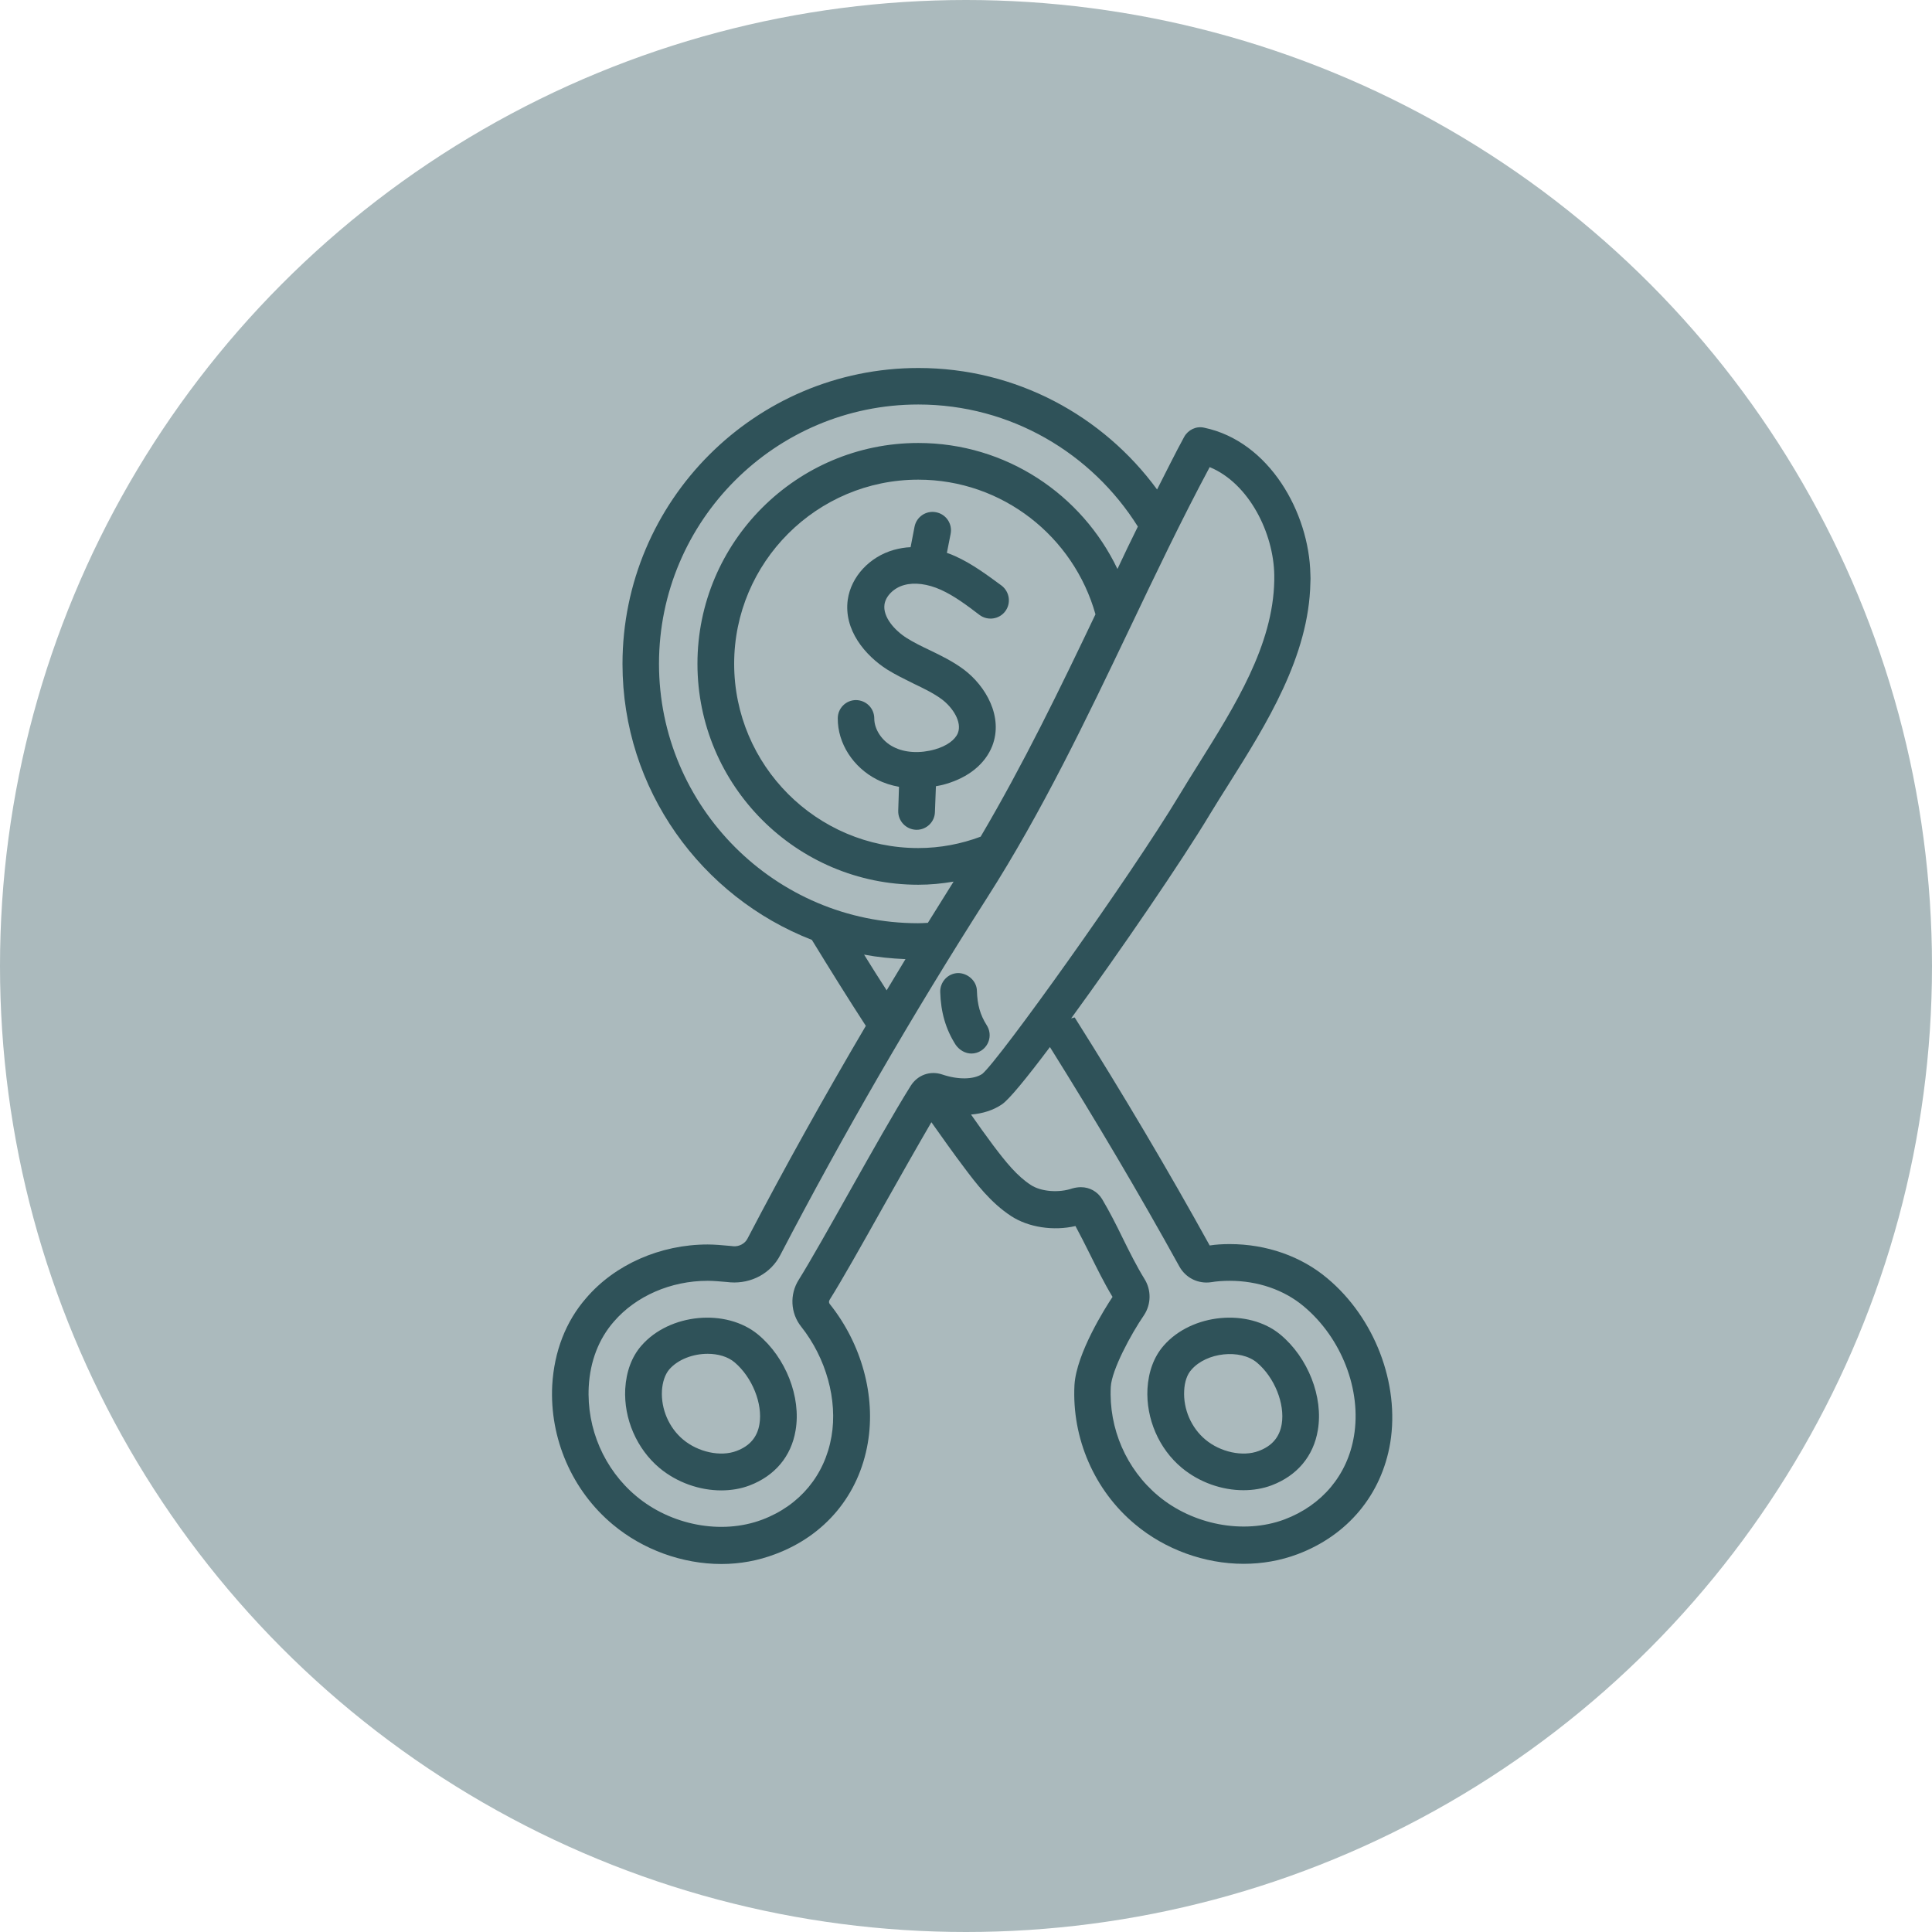
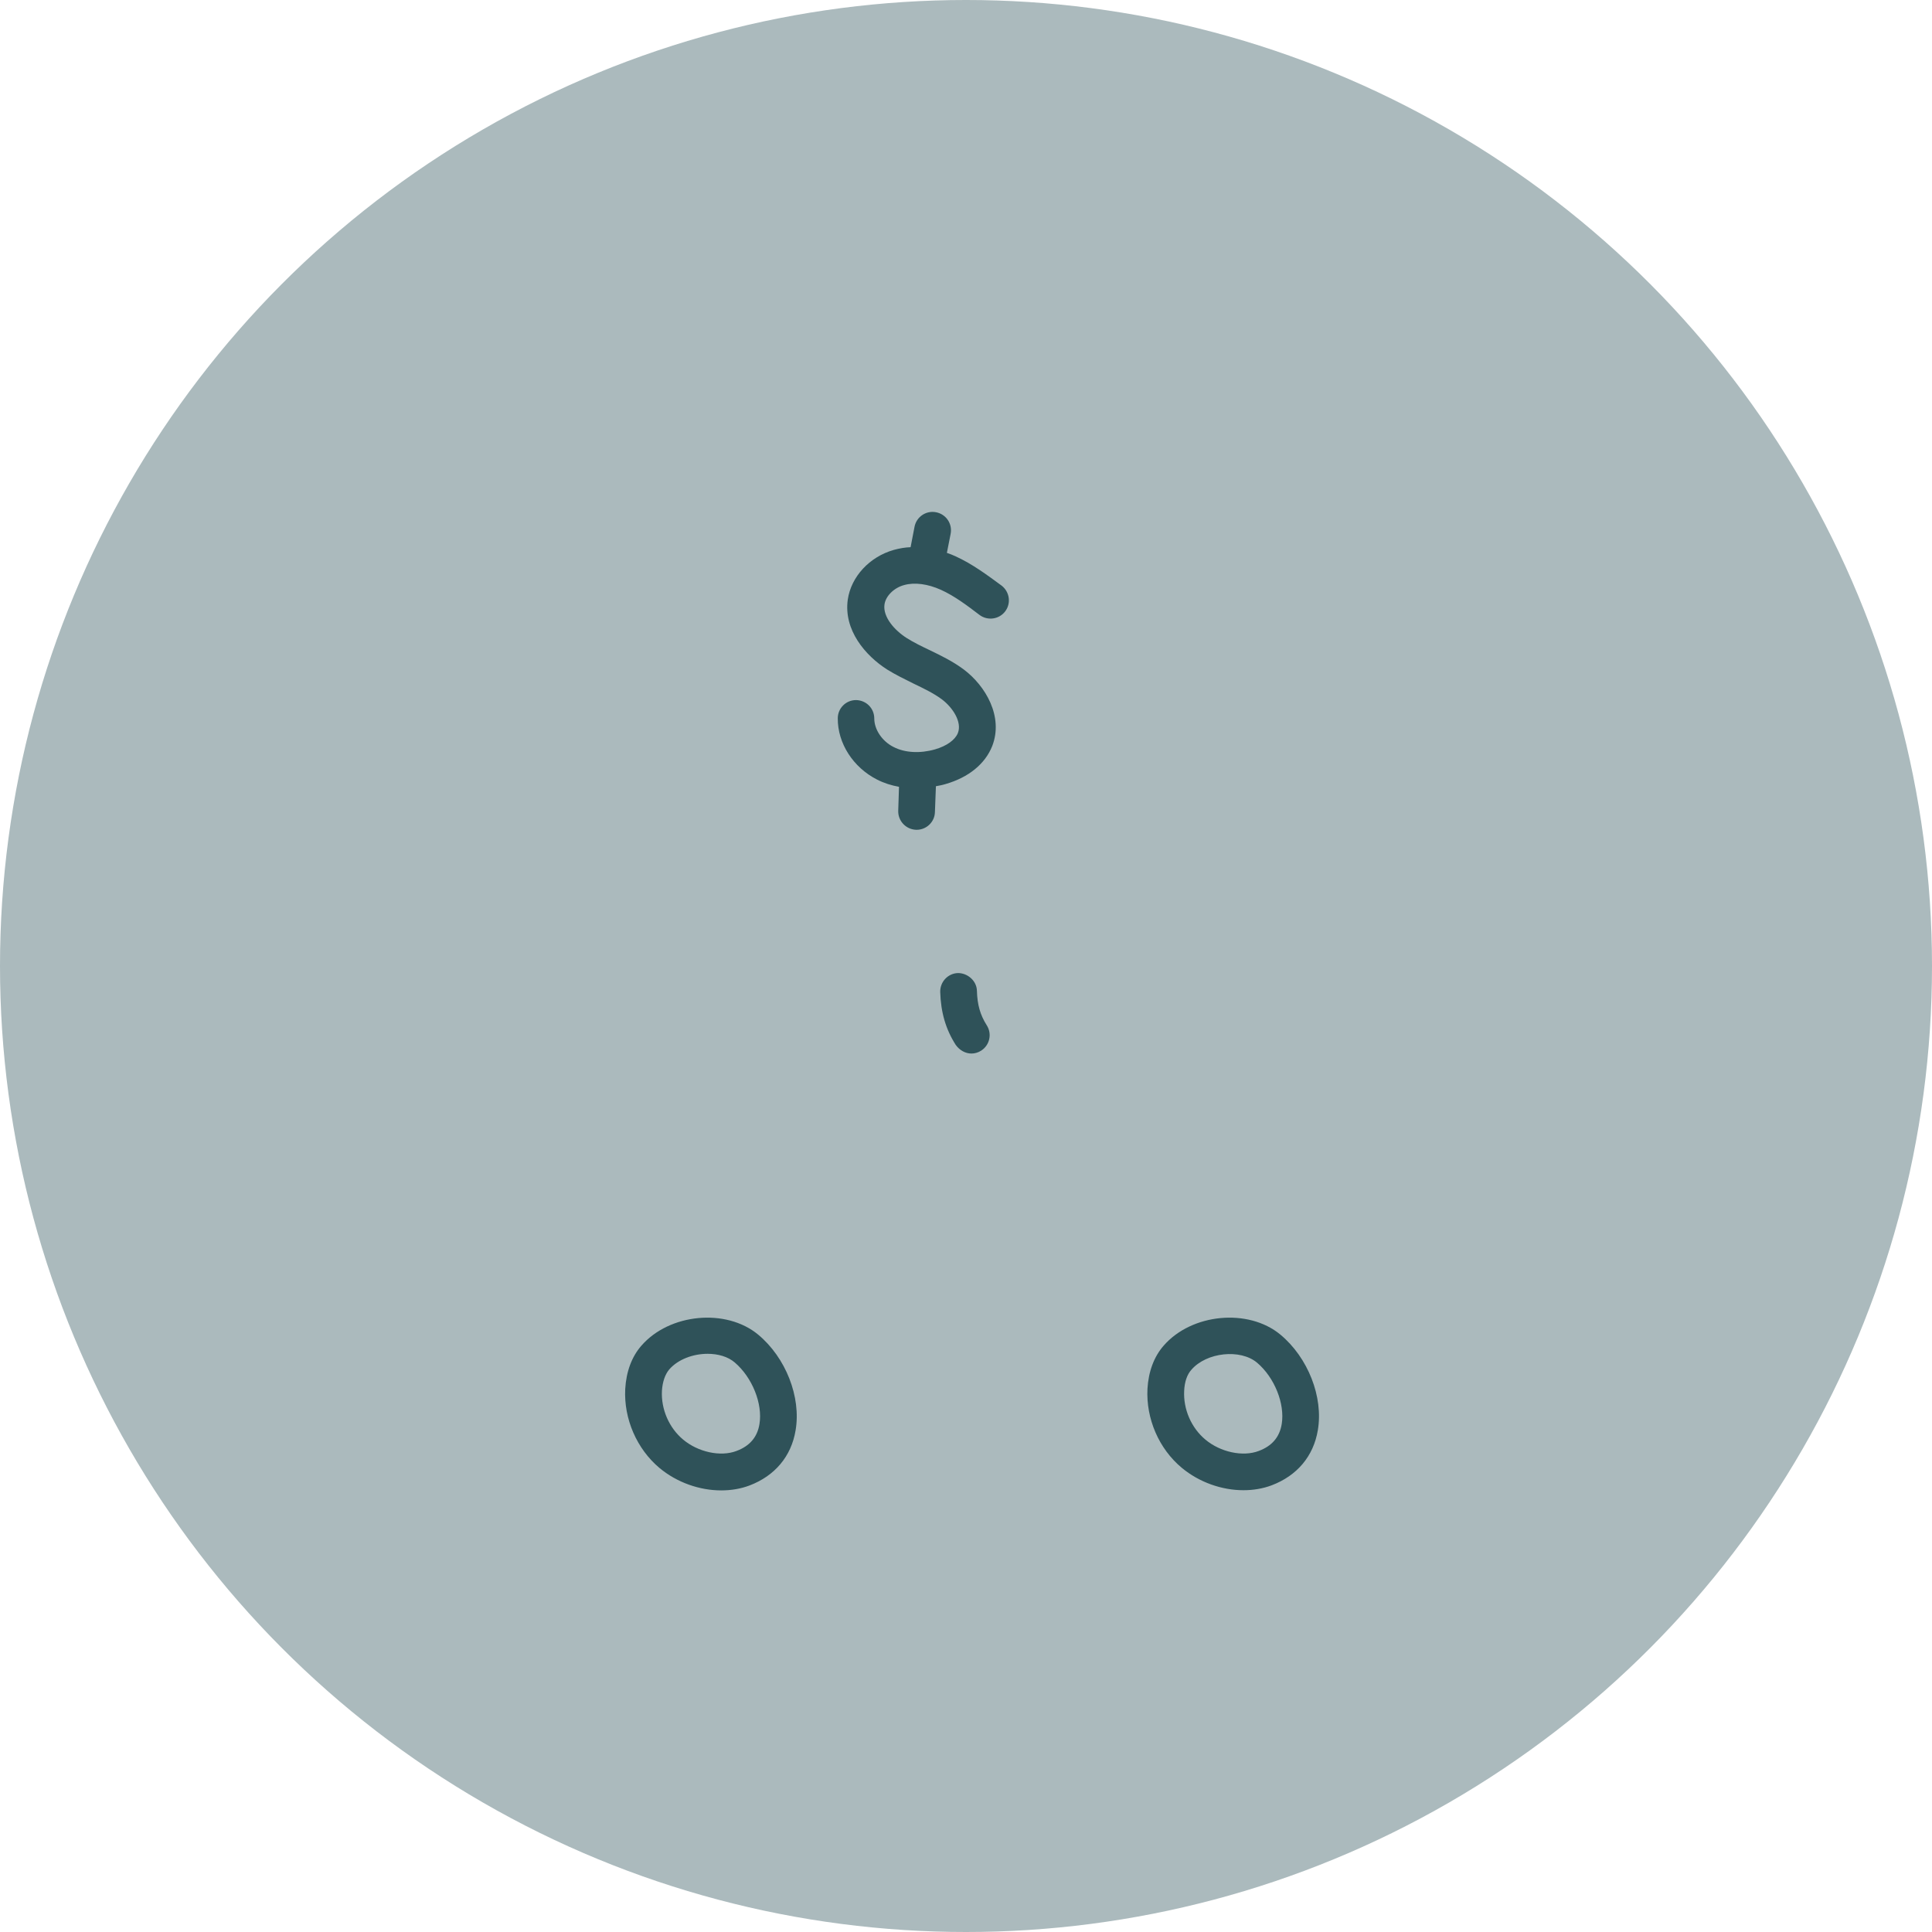
<svg xmlns="http://www.w3.org/2000/svg" width="84" height="84" viewBox="0 0 84 84" fill="none">
  <circle cx="42" cy="42" r="42" fill="#ABBABD" />
-   <path d="M57.706 55.576C56.572 54.62 55.061 54.091 53.466 54.091C53.167 54.091 52.868 54.108 52.595 54.151C50.795 50.891 48.824 47.563 46.725 44.236C46.673 44.253 46.622 44.261 46.571 44.278C48.73 41.317 51.418 37.384 52.604 35.404C52.868 34.969 53.141 34.534 53.423 34.09C55.061 31.487 56.913 28.535 56.973 25.335C56.981 25.216 56.981 25.088 56.973 24.968C56.922 22.297 55.189 19.183 52.348 18.594C52.007 18.517 51.657 18.688 51.486 18.995C51.076 19.746 50.701 20.514 50.308 21.282C47.962 18.082 44.19 16 39.932 16C32.833 16 27.065 21.777 27.065 28.868C27.065 34.329 30.495 38.996 35.299 40.865C36.093 42.162 36.869 43.408 37.645 44.603C35.837 47.674 34.113 50.763 32.5 53.852C32.389 54.074 32.133 54.202 31.894 54.185L31.724 54.168C31.382 54.134 31.032 54.108 30.768 54.108C28.711 54.108 26.732 54.979 25.486 56.438C24.599 57.453 24.095 58.759 24.01 60.227C23.89 62.539 24.872 64.809 26.646 66.285C27.952 67.377 29.667 68 31.365 68C32.176 68 32.961 67.855 33.703 67.573C35.879 66.763 37.347 64.996 37.731 62.735C38.081 60.696 37.466 58.434 36.075 56.694C36.033 56.643 36.033 56.574 36.075 56.506C36.587 55.695 37.475 54.117 38.413 52.444C39.139 51.156 39.873 49.859 40.495 48.792C40.973 49.466 41.443 50.132 41.92 50.763C42.432 51.446 43.072 52.291 43.96 52.871C44.711 53.366 45.812 53.528 46.759 53.306C46.972 53.699 47.177 54.108 47.39 54.535C47.697 55.149 48.005 55.781 48.371 56.387C48.064 56.847 46.801 58.836 46.716 60.218C46.597 62.53 47.578 64.8 49.353 66.276C50.658 67.369 52.373 67.992 54.072 67.992C54.874 67.992 55.667 67.855 56.418 67.573C58.594 66.754 60.07 64.988 60.446 62.727C60.864 60.158 59.763 57.291 57.706 55.576ZM28.652 28.859C28.652 22.639 33.712 17.587 39.924 17.587C43.951 17.587 47.475 19.712 49.472 22.895C49.165 23.509 48.875 24.123 48.585 24.738C47.04 21.504 43.747 19.26 39.924 19.26C34.633 19.26 30.324 23.569 30.324 28.859C30.324 34.158 34.633 38.467 39.924 38.467C40.453 38.467 40.965 38.416 41.46 38.331C41.084 38.928 40.717 39.525 40.342 40.123C40.205 40.131 40.06 40.14 39.915 40.14C33.712 40.14 28.652 35.08 28.652 28.859ZM42.637 36.377C41.792 36.693 40.88 36.872 39.924 36.872C35.512 36.872 31.92 33.279 31.92 28.859C31.92 24.448 35.512 20.855 39.924 20.855C43.593 20.855 46.682 23.338 47.629 26.709C46.093 29.934 44.489 33.237 42.637 36.377ZM37.569 41.505C38.157 41.616 38.755 41.676 39.369 41.701C39.096 42.154 38.823 42.606 38.55 43.058C38.226 42.555 37.893 42.034 37.569 41.505ZM37.023 51.651C36.093 53.306 35.214 54.868 34.727 55.644C34.326 56.276 34.369 57.095 34.83 57.675C35.922 59.049 36.425 60.875 36.152 62.454C35.862 64.143 34.77 65.457 33.14 66.072C31.348 66.746 29.155 66.302 27.662 65.048C26.271 63.887 25.503 62.112 25.597 60.295C25.657 59.185 26.032 58.213 26.689 57.462C27.645 56.352 29.164 55.687 30.768 55.687C30.998 55.687 31.297 55.712 31.587 55.738L31.766 55.755C32.671 55.815 33.516 55.363 33.925 54.569C36.639 49.364 39.659 44.133 42.919 39.031C45.308 35.293 47.237 31.257 49.105 27.349C50.215 25.019 51.358 22.622 52.595 20.309C54.31 21.017 55.377 23.185 55.403 25.002C55.403 25.019 55.403 25.045 55.403 25.062C55.403 25.105 55.403 25.147 55.403 25.241C55.351 28.057 53.696 30.685 52.1 33.237C51.819 33.689 51.537 34.133 51.273 34.576C49.131 38.135 43.439 46.087 42.706 46.693C42.33 46.941 41.656 46.949 40.973 46.719C40.444 46.539 39.898 46.736 39.599 47.205C38.857 48.391 37.927 50.047 37.023 51.651ZM58.867 62.445C58.585 64.135 57.476 65.449 55.846 66.063C54.054 66.729 51.853 66.285 50.36 65.039C48.969 63.879 48.201 62.104 48.295 60.295C48.337 59.561 49.165 58.016 49.745 57.172C50.052 56.702 50.061 56.088 49.762 55.61C49.421 55.056 49.105 54.424 48.807 53.818C48.534 53.255 48.243 52.683 47.919 52.137C47.723 51.813 47.382 51.617 46.998 51.617C46.878 51.617 46.759 51.634 46.631 51.668C46.042 51.873 45.265 51.813 44.822 51.523C44.216 51.13 43.738 50.533 43.183 49.799C42.859 49.364 42.535 48.912 42.219 48.459C42.723 48.417 43.183 48.272 43.55 48.024C43.858 47.828 44.642 46.864 45.649 45.524C47.655 48.733 49.549 51.932 51.281 55.072C51.554 55.559 52.092 55.832 52.663 55.747C52.919 55.704 53.193 55.687 53.466 55.687C54.686 55.687 55.829 56.079 56.683 56.796C58.329 58.17 59.208 60.44 58.867 62.445Z" fill="#2F5259" />
  <path d="M41.536 24.183C41.425 24.132 41.297 24.081 41.169 24.038L41.332 23.21C41.417 22.775 41.135 22.357 40.7 22.272C40.265 22.186 39.847 22.468 39.762 22.903L39.591 23.791C39.352 23.799 39.105 23.842 38.857 23.91C37.807 24.209 37.005 25.071 36.86 26.069C36.673 27.392 37.62 28.501 38.567 29.107C38.951 29.346 39.343 29.533 39.719 29.721C40.163 29.934 40.589 30.139 40.948 30.404C41.425 30.762 41.835 31.394 41.647 31.871C41.528 32.17 41.161 32.435 40.657 32.58C40.009 32.767 39.343 32.733 38.849 32.477C38.354 32.23 38.012 31.718 38.012 31.24C38.012 30.796 37.663 30.446 37.219 30.438C36.784 30.438 36.425 30.788 36.425 31.232C36.417 32.315 37.091 33.365 38.132 33.894C38.43 34.047 38.755 34.15 39.087 34.209L39.053 35.259C39.045 35.694 39.386 36.061 39.83 36.078C39.838 36.078 39.847 36.078 39.855 36.078C40.282 36.078 40.641 35.737 40.649 35.302L40.692 34.184C40.828 34.158 40.973 34.133 41.11 34.09C42.117 33.8 42.834 33.211 43.141 32.435C43.636 31.155 42.85 29.823 41.912 29.115C41.434 28.757 40.922 28.509 40.427 28.27C40.069 28.1 39.736 27.938 39.437 27.75C38.891 27.409 38.379 26.82 38.456 26.282C38.507 25.915 38.866 25.557 39.309 25.438C39.762 25.31 40.333 25.386 40.905 25.642C41.494 25.907 42.048 26.325 42.586 26.735C42.936 26.999 43.439 26.931 43.704 26.581C43.968 26.231 43.9 25.736 43.55 25.463C42.919 25.002 42.287 24.524 41.536 24.183ZM32.961 58.025C31.57 56.873 29.104 57.103 27.884 58.511C27.466 58.989 27.227 59.638 27.184 60.389C27.116 61.686 27.687 63 28.677 63.828C29.437 64.459 30.418 64.8 31.357 64.8C31.783 64.8 32.201 64.732 32.585 64.587C33.686 64.169 34.403 63.324 34.591 62.189C34.838 60.739 34.164 59.023 32.961 58.025ZM33.02 61.916C32.927 62.488 32.594 62.872 32.022 63.085C31.331 63.35 30.35 63.136 29.701 62.59C29.087 62.078 28.737 61.268 28.78 60.465C28.805 60.081 28.916 59.757 29.095 59.544C29.479 59.1 30.136 58.861 30.768 58.861C31.212 58.861 31.647 58.981 31.945 59.237C32.705 59.885 33.166 61.029 33.02 61.916ZM55.667 58.025C54.276 56.873 51.81 57.103 50.59 58.511C50.172 58.989 49.933 59.638 49.89 60.38C49.822 61.677 50.385 62.991 51.383 63.819C52.143 64.45 53.124 64.792 54.063 64.792C54.489 64.792 54.908 64.723 55.292 64.578C56.392 64.16 57.109 63.316 57.297 62.181C57.544 60.739 56.87 59.023 55.667 58.025ZM55.727 61.916C55.633 62.488 55.3 62.872 54.728 63.085C54.037 63.35 53.056 63.136 52.407 62.59C51.793 62.078 51.443 61.268 51.486 60.465C51.503 60.081 51.614 59.757 51.802 59.552C52.459 58.793 53.926 58.639 54.652 59.245C55.411 59.885 55.872 61.029 55.727 61.916ZM42.236 45.806C42.381 45.806 42.535 45.763 42.663 45.678C43.03 45.439 43.141 44.953 42.902 44.577C42.62 44.133 42.492 43.69 42.475 43.084C42.467 42.64 42.066 42.307 41.656 42.307C41.221 42.316 40.871 42.683 40.879 43.126C40.905 44.014 41.118 44.748 41.553 45.43C41.724 45.669 41.98 45.806 42.236 45.806Z" fill="#2F5259" />
</svg>